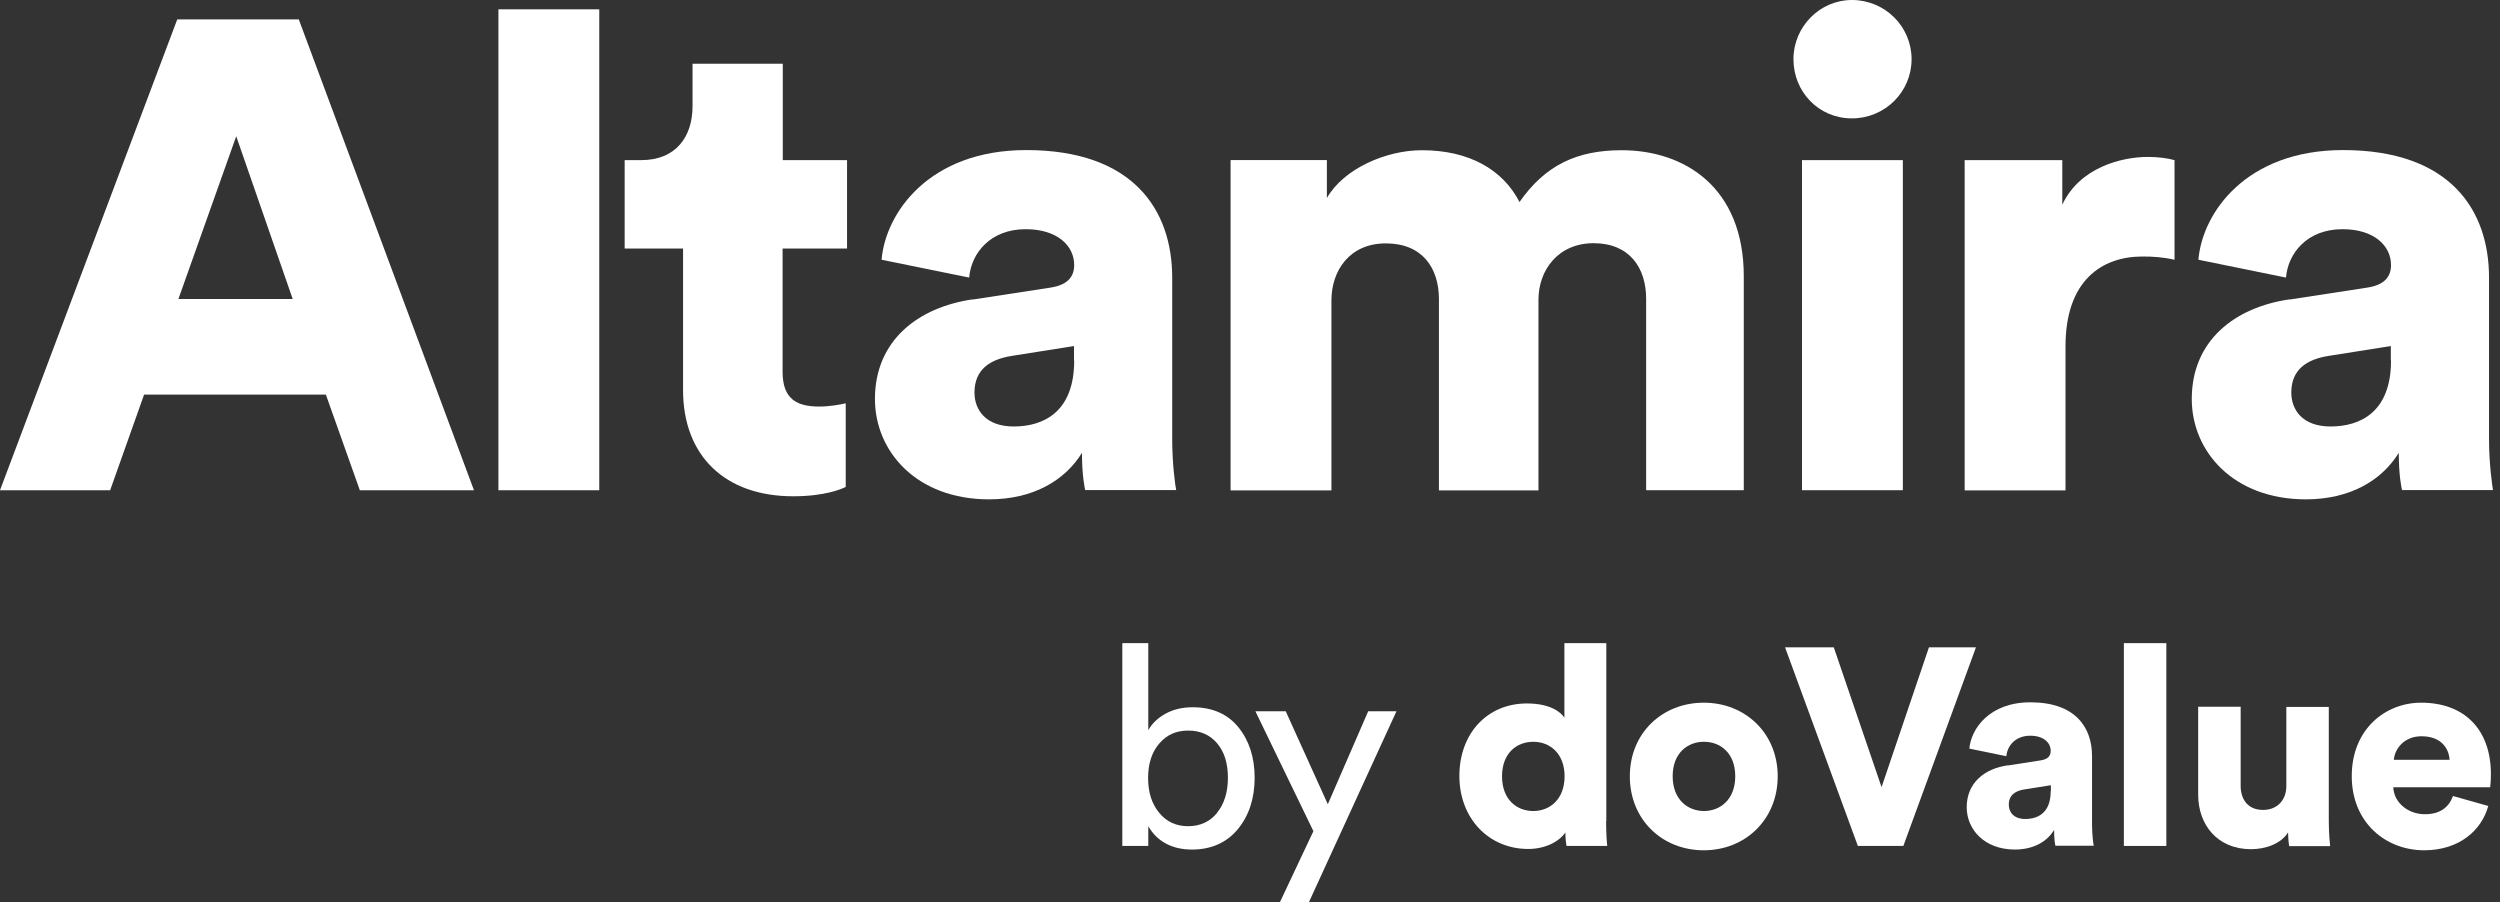
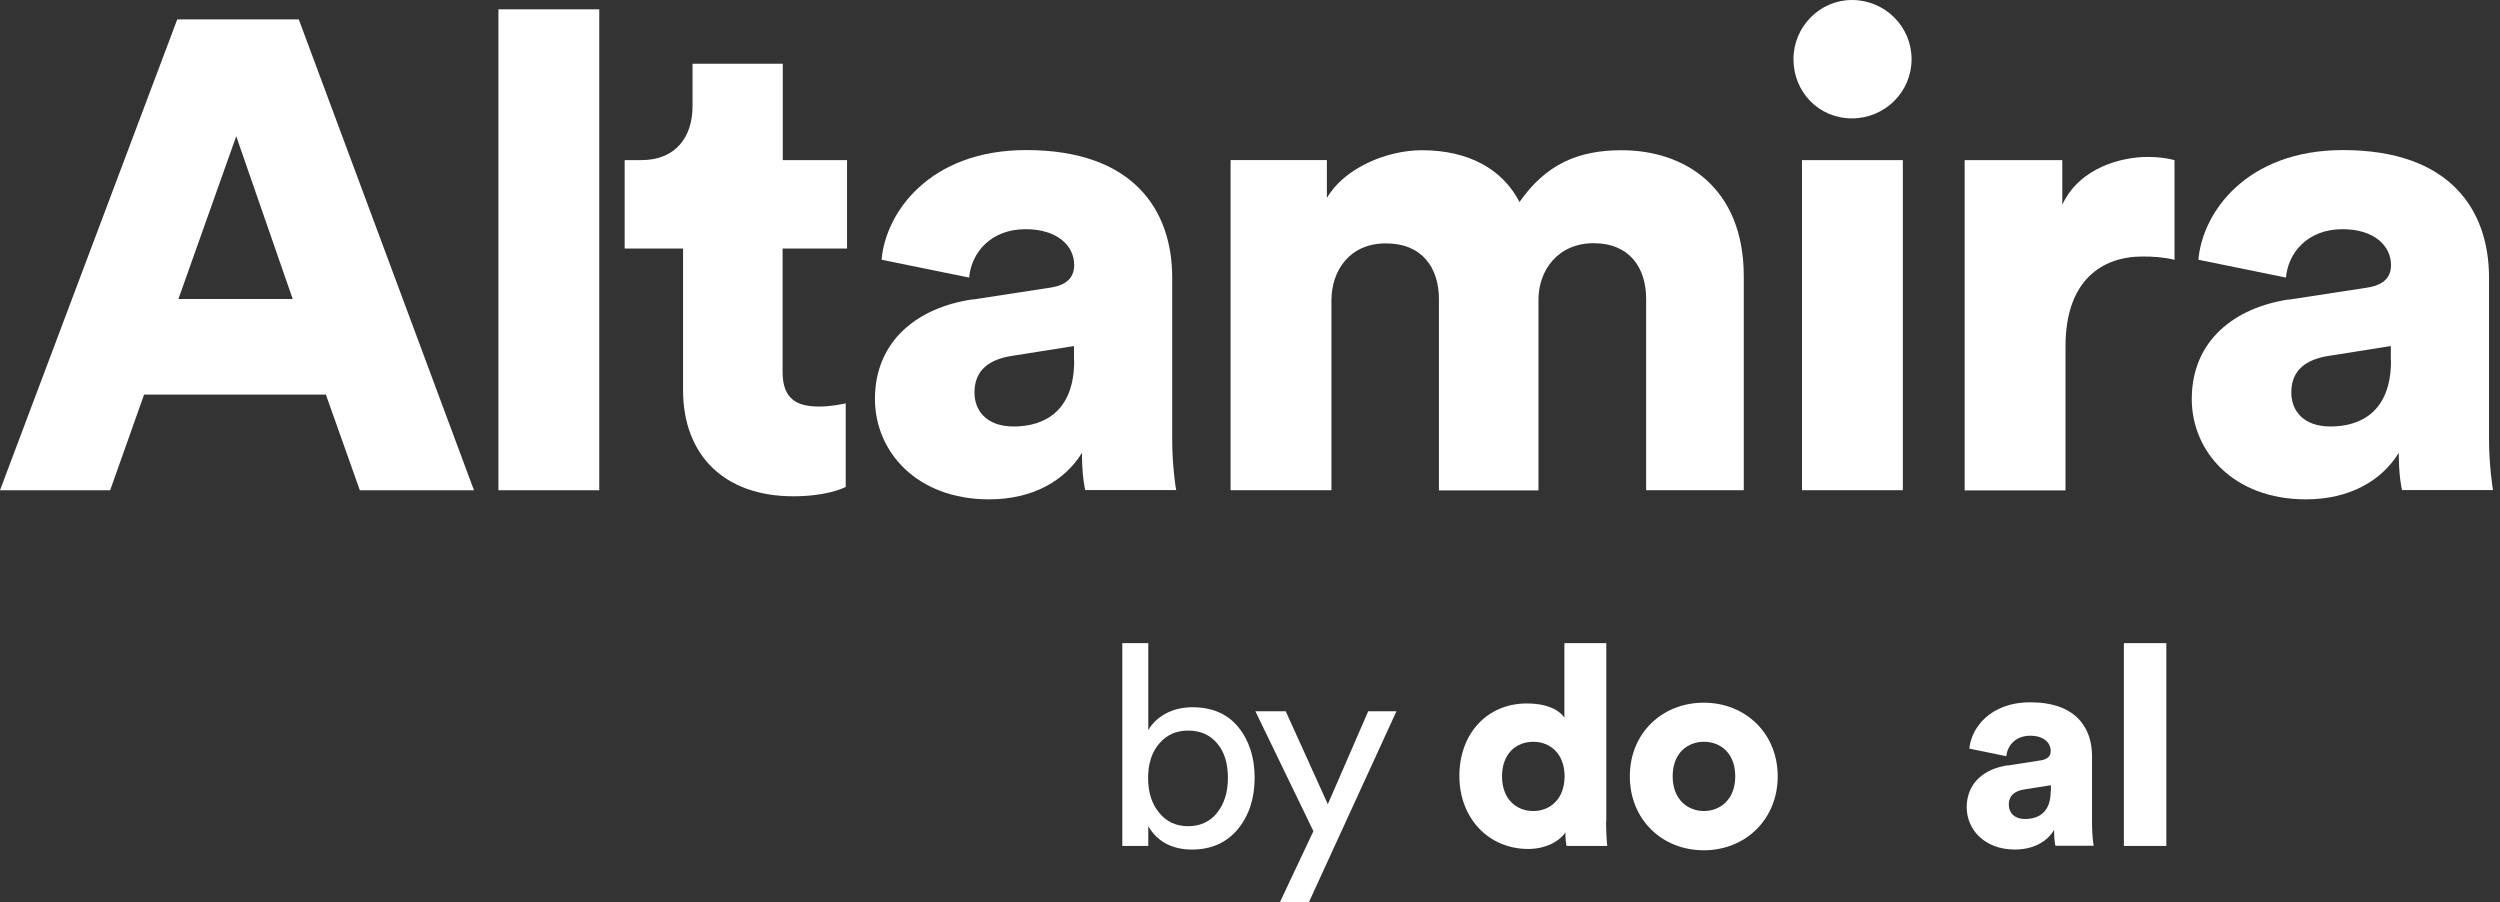
<svg xmlns="http://www.w3.org/2000/svg" width="133" height="48" viewBox="0 0 133 48" fill="none">
  <rect x="0" y="0" width="133" height="48" fill="#333333" stroke="none" />
  <g id="Altamira logo">
    <g id="Group">
      <path id="Vector" d="M9.501 15.908H15.572L12.567 7.248L9.491 15.908H9.501ZM17.337 20.994H7.665L5.86 26.081H0L9.43 1.031H15.895L25.215 26.081H19.143L17.337 20.994Z" fill="white" />
      <path id="Vector_2" d="M31.881 0.496H26.516V26.081H31.881V0.496Z" fill="white" />
      <path id="Vector_3" d="M41.634 8.518H45.063V13.221H41.634V19.791C41.634 21.244 42.41 21.628 43.581 21.628C44.145 21.628 44.68 21.527 44.992 21.456V25.907C44.781 26.008 43.903 26.402 42.199 26.402C38.558 26.402 36.339 24.242 36.339 20.75V13.221H33.232V8.518H34.12C35.956 8.518 36.843 7.276 36.843 5.651V3.391H41.644V8.518H41.634Z" fill="white" />
      <path id="Vector_4" d="M57.137 19.187V18.41L53.819 18.935C52.689 19.116 51.842 19.641 51.842 20.883C51.842 21.801 52.437 22.689 53.93 22.689C55.523 22.689 57.147 21.912 57.147 19.187M51.741 15.937L55.876 15.302C56.824 15.16 57.147 14.696 57.147 14.1C57.147 13.081 56.26 12.193 54.565 12.193C52.689 12.193 51.67 13.465 51.559 14.767L46.9 13.818C47.112 11.315 49.441 7.984 54.595 7.984C60.284 7.984 62.361 11.164 62.361 14.767V23.355C62.361 24.728 62.533 25.899 62.573 26.07H57.732C57.702 25.929 57.561 25.293 57.561 24.092C56.643 25.576 54.948 26.565 52.618 26.565C48.766 26.565 46.547 24.021 46.547 21.226C46.547 18.117 48.836 16.351 51.741 15.927" fill="white" />
-       <path id="Vector_5" d="M65.467 26.078V8.517H70.59V10.536C71.478 8.981 73.727 7.992 75.643 7.992C78.155 7.992 79.95 9.022 80.838 10.747C82.219 8.769 83.914 7.992 86.274 7.992C89.592 7.992 92.769 9.94 92.769 14.704V26.078H87.575V15.905C87.575 14.239 86.687 12.938 84.781 12.938C82.875 12.938 81.846 14.391 81.846 15.945V26.088H76.551V15.915C76.551 14.25 75.663 12.948 73.727 12.948C71.791 12.948 70.832 14.401 70.832 15.986V26.088H65.467V26.078Z" fill="white" />
+       <path id="Vector_5" d="M65.467 26.078V8.517H70.59V10.536C71.478 8.981 73.727 7.992 75.643 7.992C78.155 7.992 79.95 9.022 80.838 10.747C82.219 8.769 83.914 7.992 86.274 7.992C89.592 7.992 92.769 9.94 92.769 14.704V26.078H87.575V15.905C87.575 14.239 86.687 12.938 84.781 12.938C82.875 12.938 81.846 14.391 81.846 15.945V26.088H76.551V15.915C76.551 14.25 75.663 12.948 73.727 12.948C71.791 12.948 70.832 14.401 70.832 15.986V26.088V26.078Z" fill="white" />
      <path id="Vector_6" d="M95.866 8.518H101.232V26.079H95.866V8.518ZM98.519 0C100.284 0 101.696 1.413 101.696 3.149C101.696 4.885 100.284 6.298 98.519 6.298C96.754 6.298 95.412 4.885 95.412 3.149C95.412 1.413 96.824 0 98.519 0Z" fill="white" />
      <path id="Vector_7" d="M115.674 13.818C115.079 13.677 114.515 13.646 113.98 13.646C111.822 13.646 109.885 14.918 109.885 18.42V26.09H104.52V8.519H109.714V10.891C110.632 8.913 112.86 8.348 114.273 8.348C114.797 8.348 115.332 8.418 115.685 8.519V13.818H115.674Z" fill="white" />
      <path id="Vector_8" d="M127.192 19.187V18.41L123.873 18.935C122.744 19.116 121.897 19.641 121.897 20.883C121.897 21.801 122.492 22.689 123.984 22.689C125.578 22.689 127.202 21.912 127.202 19.187M121.796 15.937L125.931 15.302C126.879 15.16 127.202 14.696 127.202 14.1C127.202 13.081 126.314 12.193 124.62 12.193C122.744 12.193 121.725 13.465 121.614 14.767L116.955 13.818C117.166 11.315 119.496 7.984 124.65 7.984C130.338 7.984 132.416 11.164 132.416 14.767V23.355C132.416 24.728 132.598 25.899 132.628 26.07H127.787C127.756 25.929 127.615 25.293 127.615 24.092C126.697 25.576 125.003 26.565 122.673 26.565C118.82 26.565 116.602 24.021 116.602 21.226C116.602 18.117 118.891 16.351 121.796 15.927" fill="white" />
    </g>
    <g id="Group_2">
      <path id="Vector_9" d="M61.089 45.004H59.707V34.215H61.089V38.847C61.28 38.504 61.573 38.212 61.986 37.979C62.4 37.747 62.884 37.626 63.449 37.626C64.488 37.626 65.305 37.979 65.879 38.686C66.454 39.392 66.747 40.291 66.747 41.38C66.747 42.471 66.444 43.399 65.849 44.116C65.254 44.832 64.437 45.196 63.408 45.196C62.38 45.196 61.563 44.782 61.089 43.954V44.994V45.004ZM64.74 43.248C65.123 42.783 65.325 42.158 65.325 41.38C65.325 40.603 65.133 39.988 64.75 39.544C64.367 39.09 63.852 38.867 63.207 38.867C62.561 38.867 62.067 39.1 61.674 39.554C61.28 40.008 61.079 40.624 61.079 41.391C61.079 42.158 61.28 42.773 61.674 43.248C62.067 43.722 62.581 43.954 63.207 43.954C63.832 43.954 64.357 43.722 64.74 43.258V43.248Z" fill="white" />
      <path id="Vector_10" d="M69.621 48.003H68.088L69.873 44.218L66.787 37.84H68.401L70.64 42.785L72.788 37.84H74.291L69.631 48.003H69.621Z" fill="white" />
      <g id="Group_3">
        <path id="Vector_11" d="M81.572 43.147C82.45 43.147 83.236 42.521 83.236 41.3C83.236 40.079 82.45 39.463 81.572 39.463C80.695 39.463 79.908 40.058 79.908 41.3C79.908 42.541 80.695 43.147 81.572 43.147ZM85.445 43.682C85.445 44.348 85.485 44.842 85.506 45.004H83.337C83.317 44.913 83.277 44.59 83.277 44.287C82.934 44.792 82.187 45.165 81.3 45.165C79.212 45.165 77.639 43.55 77.639 41.28C77.639 39.009 79.131 37.424 81.229 37.424C82.49 37.424 83.045 37.899 83.226 38.181V34.215H85.455V43.682H85.445Z" fill="white" />
        <path id="Vector_12" d="M92.315 41.299C92.315 40.047 91.508 39.462 90.651 39.462C89.793 39.462 88.986 40.047 88.986 41.299C88.986 42.55 89.803 43.146 90.651 43.146C91.498 43.146 92.315 42.55 92.315 41.299ZM94.574 41.299C94.574 43.59 92.859 45.235 90.641 45.235C88.422 45.235 86.707 43.6 86.707 41.299C86.707 38.998 88.432 37.383 90.641 37.383C92.849 37.383 94.574 39.008 94.574 41.299Z" fill="white" />
-         <path id="Vector_13" d="M102.62 34.438H105.121L101.258 45.004H98.838L94.965 34.438H97.557L100.099 41.876L102.62 34.438Z" fill="white" />
        <path id="Vector_14" d="M109.107 42.097V41.774L107.705 41.996C107.231 42.066 106.868 42.288 106.868 42.813C106.868 43.197 107.12 43.57 107.745 43.57C108.411 43.57 109.097 43.247 109.097 42.097M106.818 40.724L108.562 40.452C108.966 40.391 109.097 40.199 109.097 39.947C109.097 39.513 108.724 39.14 108.008 39.14C107.221 39.14 106.787 39.675 106.737 40.23L104.77 39.826C104.861 38.766 105.839 37.363 108.018 37.363C110.418 37.363 111.296 38.706 111.296 40.219V43.843C111.296 44.428 111.366 44.913 111.386 44.993H109.349C109.329 44.933 109.278 44.66 109.278 44.156C108.895 44.781 108.179 45.195 107.191 45.195C105.567 45.195 104.629 44.125 104.629 42.944C104.629 41.632 105.597 40.886 106.818 40.714" fill="white" />
        <path id="Vector_15" d="M115.249 34.215H112.99V45.004H115.249V34.215Z" fill="white" />
-         <path id="Vector_16" d="M121.734 44.269C121.351 44.905 120.494 45.177 119.757 45.177C117.952 45.177 116.943 43.865 116.943 42.281V37.598H119.203V41.806C119.203 42.523 119.586 43.088 120.393 43.088C121.149 43.088 121.633 42.563 121.633 41.826V37.608H123.892V43.694C123.892 44.36 123.953 44.905 123.963 45.016H121.785C121.754 44.885 121.724 44.461 121.724 44.269" fill="white" />
-         <path id="Vector_17" d="M130.318 40.421C130.287 39.855 129.904 39.169 128.825 39.169C127.877 39.169 127.393 39.866 127.352 40.421H130.318ZM132.375 42.883C132.022 44.165 130.842 45.235 128.966 45.235C126.929 45.235 125.113 43.771 125.113 41.289C125.113 38.806 126.888 37.383 128.805 37.383C131.094 37.383 132.516 38.796 132.516 41.188C132.516 41.501 132.486 41.844 132.476 41.884H127.322C127.362 42.722 128.129 43.317 129.006 43.317C129.823 43.317 130.287 42.934 130.499 42.348L132.395 42.883H132.375Z" fill="white" />
      </g>
    </g>
  </g>
</svg>